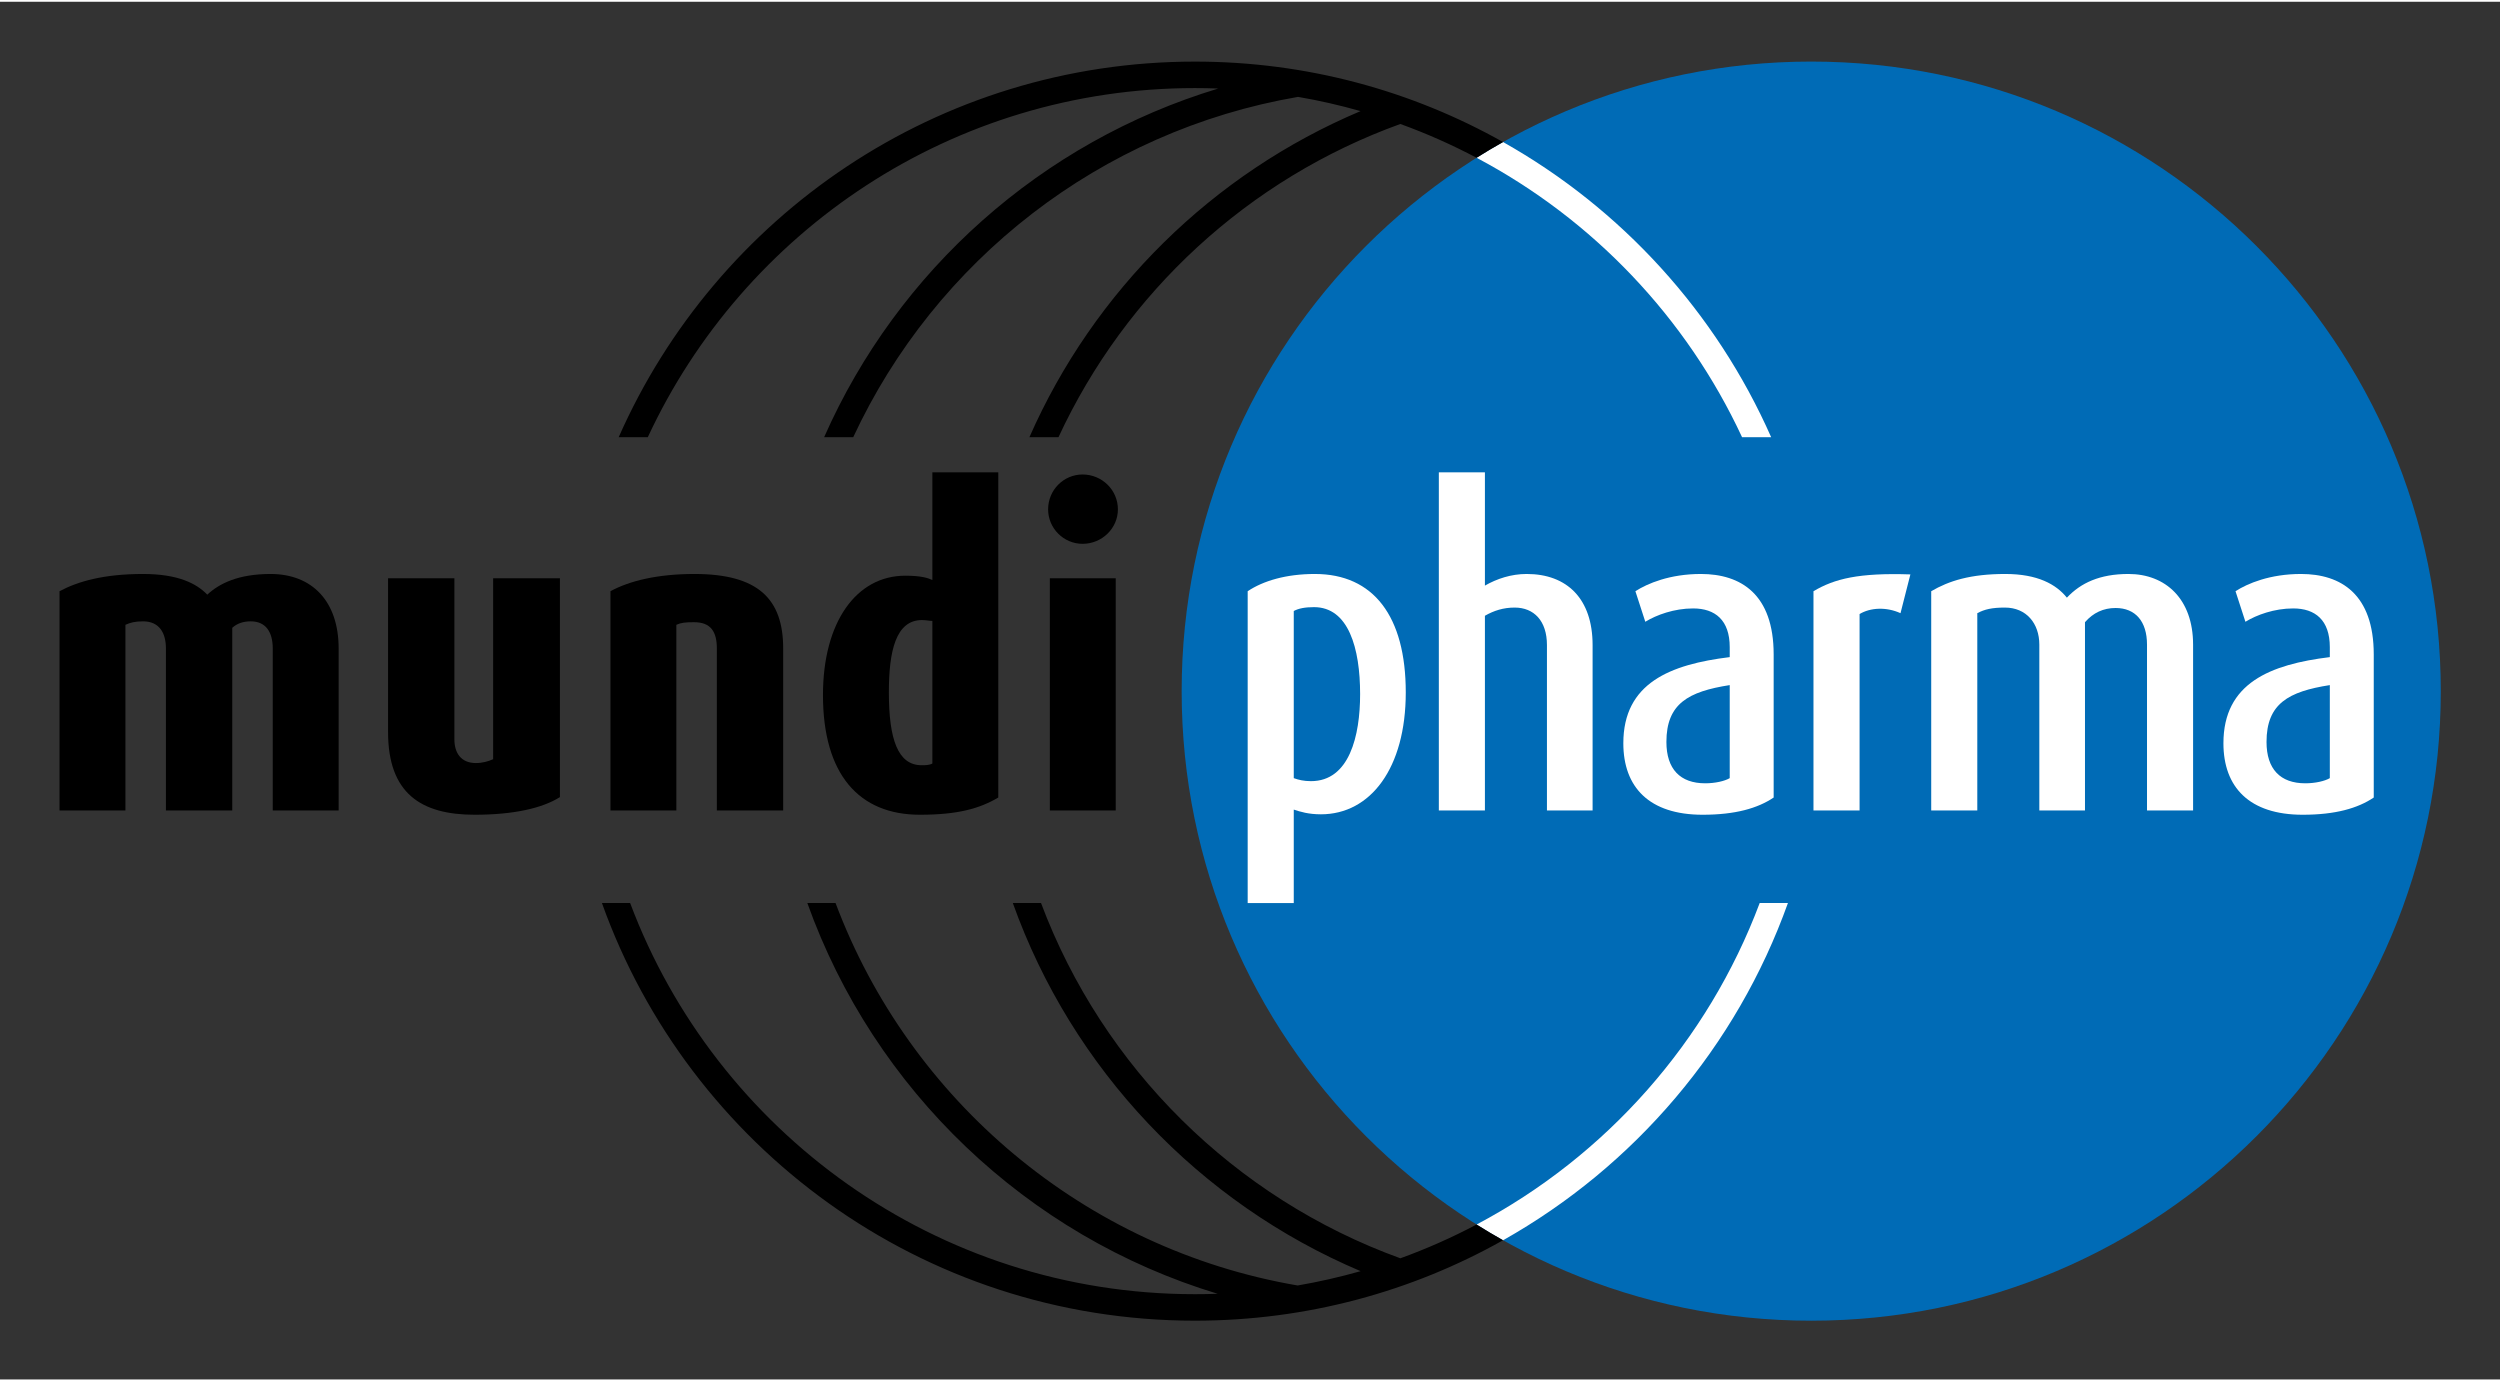
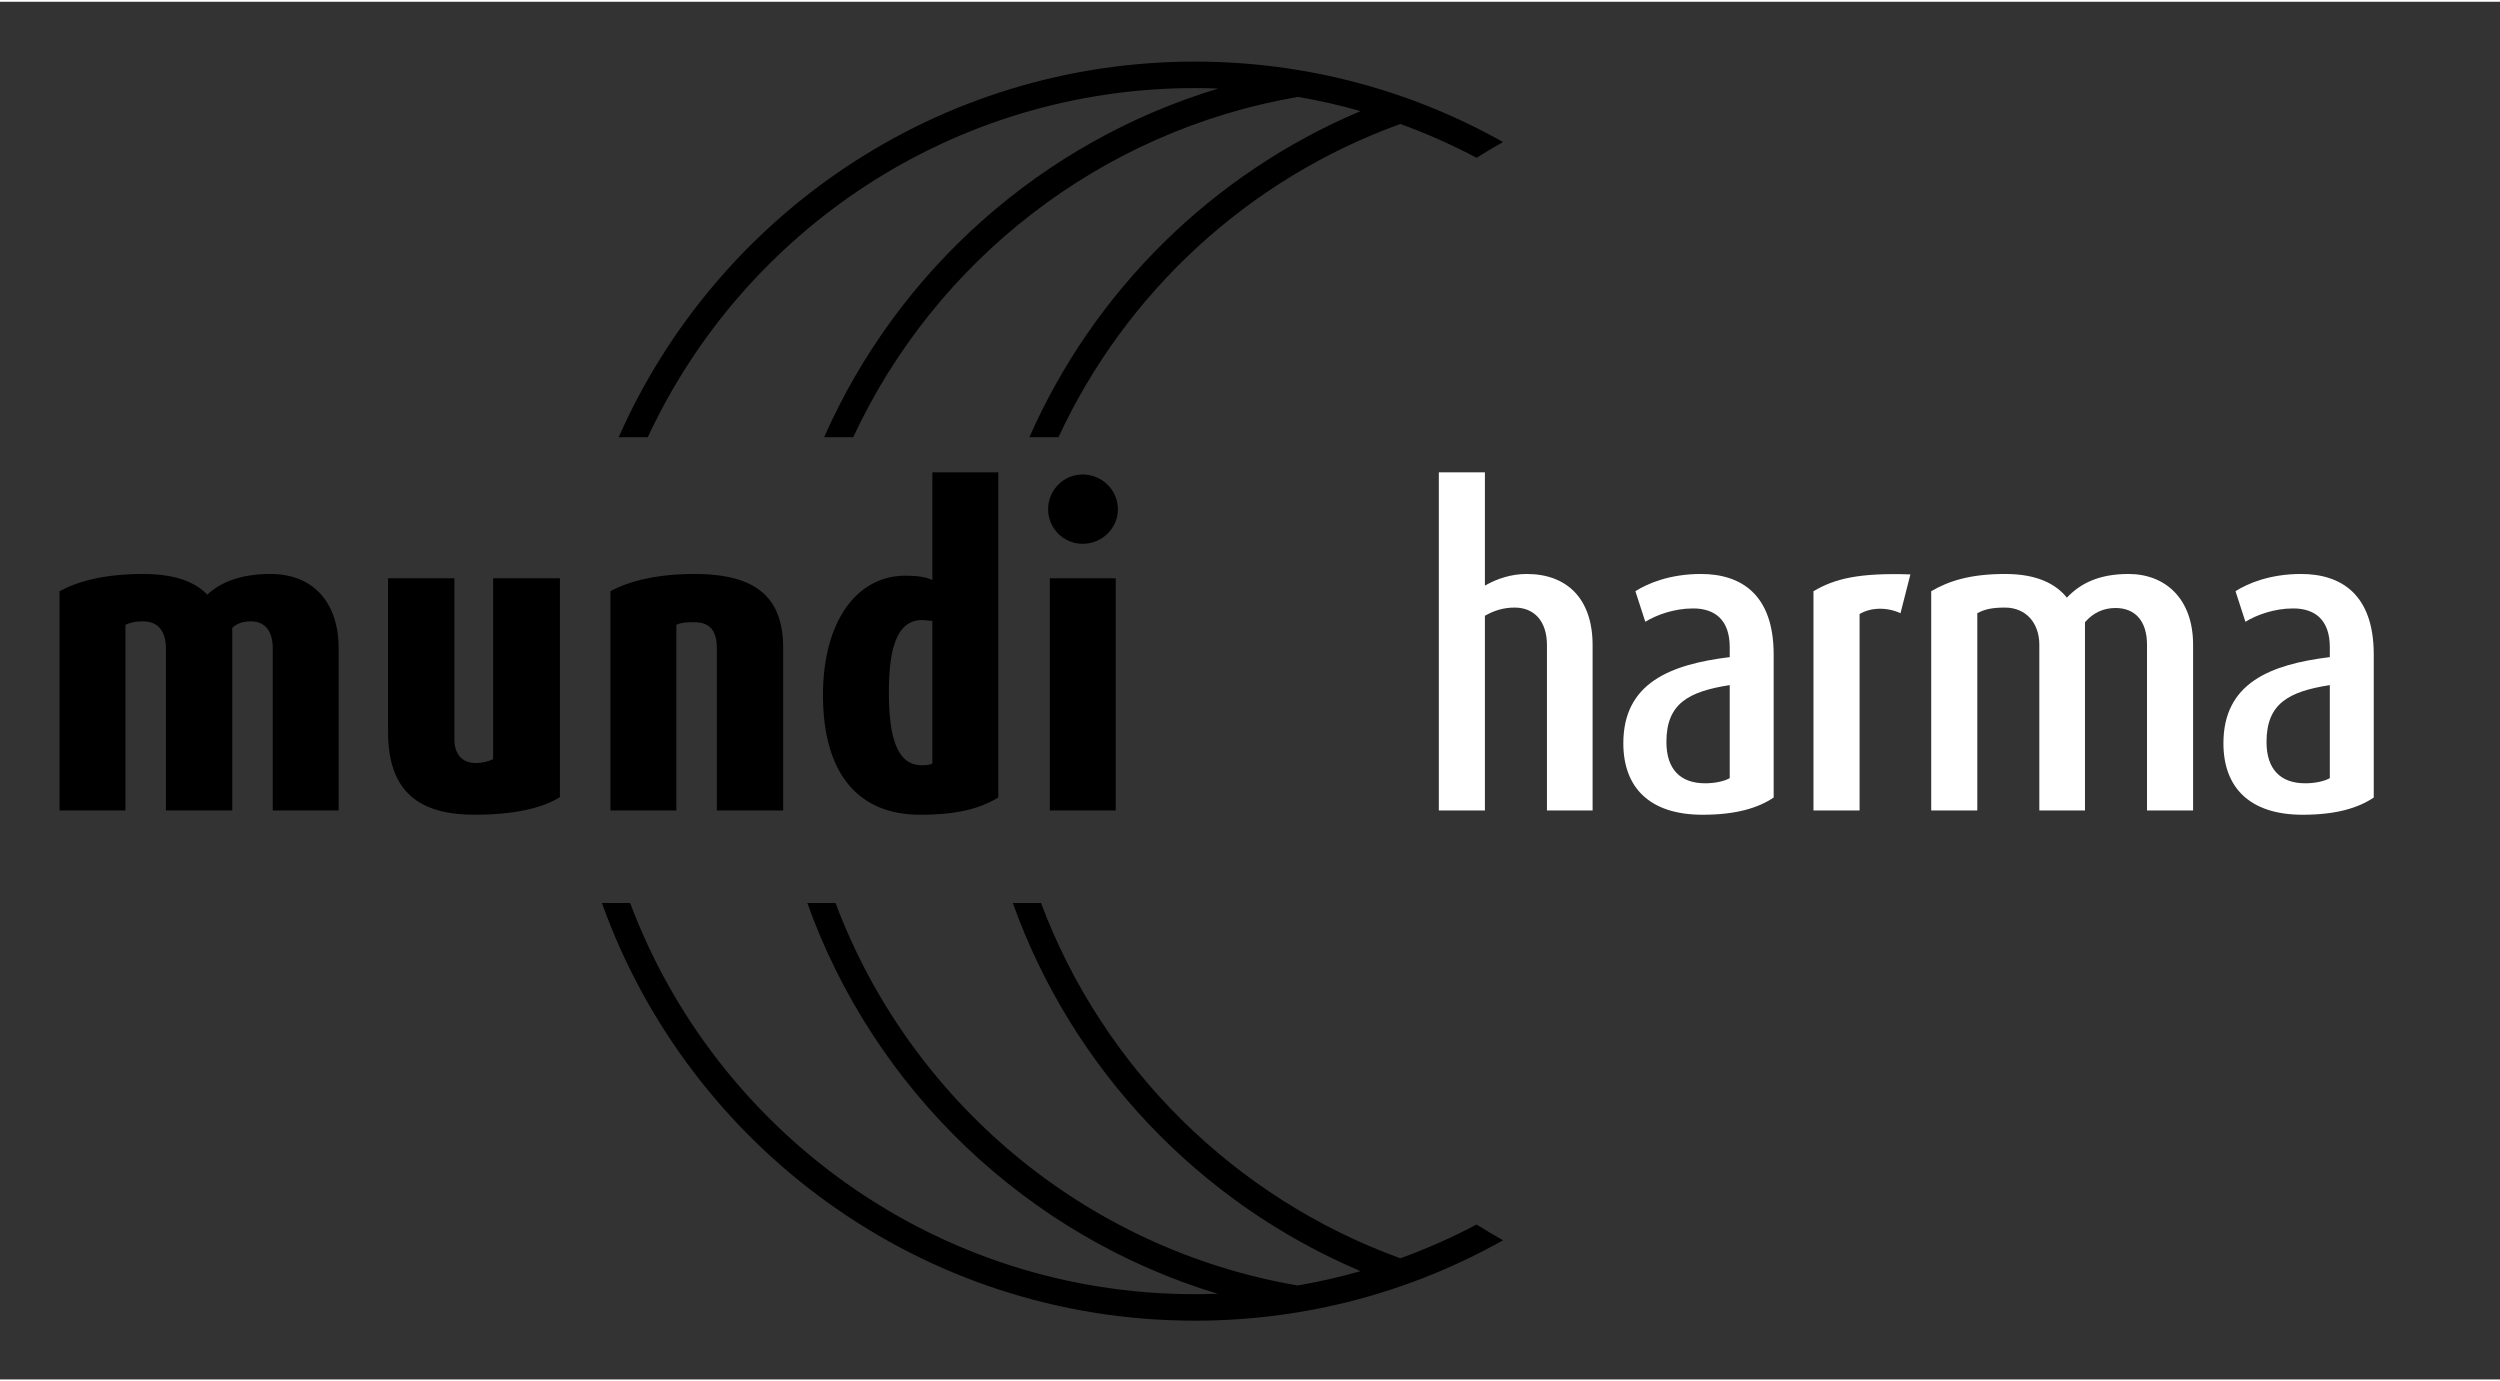
<svg xmlns="http://www.w3.org/2000/svg" version="1.0" width="181" height="100" id="svg2545" viewBox="0 0 744 410">
  <rect x="0" y="0" width="744" height="410" fill="#333333" stroke="none" />
  <defs id="defs2547" />
  <g transform="translate(-479.233,-500.298)" id="layer1">
    <g transform="translate(17.717,17.799)" id="g3877">
-       <path d="M 813.177,687.657 C 813.177,584.183 897.055,500.298 1000.536,500.298 C 1104.01,500.298 1187.894,584.183 1187.894,687.657 C 1187.894,791.138 1104.01,875.015 1000.536,875.015 C 897.055,875.015 813.177,791.138 813.177,687.657" style="fill:#006bb6;fill-rule:nonzero;stroke:none" id="path3401" />
-       <path d="M 979.954,612.084 C 963.404,576.487 935.525,547.224 900.944,528.929 C 903.532,527.304 906.157,525.74 908.82,524.243 C 944.033,544.042 972.191,574.885 988.612,612.084 L 979.954,612.084 z M 900.944,846.392 C 939.505,825.99 969.731,791.95 985.205,750.704 L 993.608,750.704 C 978.314,793.492 947.908,829.089 908.82,851.078 C 906.157,849.581 903.532,848.016 900.944,846.392" style="fill:#ffffff;fill-rule:nonzero;stroke:none" id="path3405" />
      <path d="M 706.777,612.084 C 728.668,562.51 771.449,524.213 824.063,508.325 C 821.761,508.234 819.444,508.189 817.127,508.189 C 745.007,508.189 682.825,550.73 654.3,612.084 L 645.641,612.084 C 674.693,546.254 740.546,500.306 817.127,500.306 C 850.437,500.306 881.716,509.002 908.82,524.243 C 906.157,525.74 903.532,527.304 900.944,528.929 C 893.669,525.078 886.087,521.707 878.263,518.871 C 833.082,535.18 796.5,568.995 776.52,612.084 L 767.869,612.084 C 787.051,568.498 822.362,533.631 866.415,515.042 C 860.337,513.312 854.131,511.89 847.812,510.807 C 788.872,520.925 739.832,559.629 715.436,612.084 L 706.777,612.084 z M 823.89,867.004 C 767.056,849.799 721.642,806.326 701.775,750.704 L 710.17,750.704 C 732.241,809.508 784.283,853.658 847.691,864.536 C 854.055,863.438 860.314,862.008 866.438,860.271 C 818.383,839.93 780.574,800.105 762.926,750.704 L 771.321,750.704 C 789.722,799.736 828.967,838.583 878.263,856.442 C 886.094,853.606 893.669,850.243 900.944,846.392 C 903.532,848.016 906.157,849.581 908.82,851.078 C 881.716,866.319 850.437,875.008 817.127,875.008 C 735.77,875.008 666.531,823.162 640.646,750.704 L 649.041,750.704 C 674.565,818.723 740.193,867.124 817.127,867.124 C 819.391,867.124 821.648,867.086 823.89,867.004" style="fill:#000000;fill-rule:nonzero;stroke:none" id="path3409" />
      <path d="M 562.298,723.163 L 562.298,674.966 C 562.298,660.861 554.354,652.789 542.047,652.789 C 532.433,652.789 526.791,655.61 523.203,658.943 C 519.998,655.61 514.484,652.789 504.103,652.789 C 492.435,652.789 484.747,654.971 479.233,657.92 L 479.233,723.163 L 498.844,723.163 L 498.844,667.917 C 500.259,667.27 501.665,666.887 504.103,666.887 C 508.842,666.887 510.896,670.219 510.896,674.966 L 510.896,723.163 L 530.635,723.163 L 530.635,668.812 C 532.049,667.526 533.84,666.887 536.149,666.887 C 540.633,666.887 542.686,670.091 542.686,674.966 L 542.686,723.163 L 562.298,723.163" style="fill:#000000;fill-rule:nonzero;stroke:none" id="path3413" />
      <path d="M 628.151,719.191 L 628.151,654.068 L 608.276,654.068 L 608.276,707.907 C 606.869,708.554 605.071,709.058 603.153,709.058 C 598.662,709.058 596.744,705.989 596.744,702.01 L 596.744,654.068 L 577.005,654.068 L 577.005,699.828 C 577.005,718.033 586.746,724.442 602.77,724.442 C 614.302,724.442 622.893,722.516 628.151,719.191" style="fill:#000000;fill-rule:nonzero;stroke:none" id="path3417" />
      <path d="M 694.591,723.163 L 694.591,674.966 C 694.591,660.222 687.158,652.789 668.186,652.789 C 657.158,652.789 648.831,654.843 643.189,657.92 L 643.189,723.163 L 662.8,723.163 L 662.8,667.917 C 664.207,667.27 665.493,667.142 668.058,667.142 C 673.053,667.142 674.851,669.963 674.851,674.966 L 674.851,723.163 L 694.591,723.163" style="fill:#000000;fill-rule:nonzero;stroke:none" id="path3421" />
      <path d="M 758.608,719.319 L 758.608,622.533 L 738.989,622.533 L 738.989,654.58 C 737.582,653.94 735.529,653.301 730.917,653.301 C 716.429,653.301 706.431,667.014 706.431,688.808 C 706.431,712.519 717.204,724.442 735.273,724.442 C 746.429,724.442 752.966,722.652 758.608,719.319 z M 738.989,709.194 C 738.094,709.705 736.815,709.705 735.785,709.705 C 728.736,709.705 726.043,702.01 726.043,688.04 C 726.043,675.733 728.096,666.503 735.912,666.503 C 737.071,666.503 738.222,666.759 738.989,666.759 L 738.989,709.194" style="fill:#000000;fill-rule:evenodd;stroke:none" id="path3425" />
      <path d="M 794.205,633.561 C 794.205,627.792 789.459,623.18 783.696,623.18 C 778.054,623.18 773.435,627.792 773.435,633.561 C 773.435,639.203 778.054,643.815 783.696,643.815 C 789.459,643.815 794.205,639.203 794.205,633.561 z M 773.947,723.163 L 793.558,723.163 L 793.558,654.068 L 773.947,654.068 L 773.947,723.163 z " style="fill:#000000;fill-rule:evenodd;stroke:none" id="path3429" />
-       <path d="M 879.873,688.04 C 879.873,665.352 870.259,652.789 852.822,652.789 C 844.238,652.789 837.438,654.843 832.826,657.92 L 832.826,750.726 L 846.54,750.726 L 846.54,722.908 C 848.466,723.547 850.903,724.314 854.619,724.314 C 869.364,724.314 879.873,710.601 879.873,688.04 z M 866.287,688.552 C 866.287,700.987 863.082,714.445 851.671,714.445 C 849.497,714.445 847.954,714.061 846.54,713.549 L 846.54,663.81 C 847.954,663.043 849.873,662.659 852.566,662.659 C 862.819,662.659 866.287,674.838 866.287,688.552" style="fill:#ffffff;fill-rule:evenodd;stroke:none" id="path3433" />
      <path d="M 935.473,723.163 L 935.473,673.943 C 935.473,660.222 927.912,652.789 915.861,652.789 C 911.242,652.789 907.015,654.196 903.426,656.25 L 903.426,622.533 L 889.713,622.533 L 889.713,723.163 L 903.426,723.163 L 903.426,665.224 C 906.119,663.682 908.94,662.787 912.273,662.787 C 918.043,662.787 921.887,666.759 921.887,673.943 L 921.887,723.163 L 935.473,723.163" style="fill:#ffffff;fill-rule:nonzero;stroke:none" id="path3437" />
      <path d="M 989.357,719.319 L 989.357,676.756 C 989.357,658.815 979.615,652.789 967.692,652.789 C 958.469,652.789 951.804,655.61 948.209,657.92 L 951.157,667.014 C 954.49,664.968 959.748,663.043 965.39,663.043 C 971.927,663.043 976.283,666.503 976.283,674.582 L 976.283,677.531 C 958.597,679.705 944.62,685.219 944.62,703.168 C 944.62,716.243 952.316,724.442 968.211,724.442 C 977.953,724.442 984.618,722.516 989.357,719.319 z M 976.283,713.549 C 974.748,714.445 971.927,715.084 968.978,715.084 C 961.546,715.084 957.439,710.856 957.439,702.777 C 957.439,691.373 963.976,687.784 976.283,685.859 L 976.283,713.549" style="fill:#ffffff;fill-rule:evenodd;stroke:none" id="path3441" />
      <path d="M 1030.047,652.917 C 1014.671,652.406 1007.487,654.196 1001.205,657.92 L 1001.205,723.163 L 1014.927,723.163 L 1014.927,664.713 C 1018.131,662.787 1022.871,662.531 1027.106,664.457 L 1030.047,652.917" style="fill:#ffffff;fill-rule:nonzero;stroke:none" id="path3445" />
      <path d="M 1114.18,723.163 L 1114.18,673.815 C 1114.18,660.222 1105.98,652.789 1094.952,652.789 C 1086.361,652.789 1080.727,655.482 1076.62,659.838 C 1073.423,655.866 1067.909,652.789 1058.295,652.789 C 1047.906,652.789 1041.497,654.843 1036.246,657.92 L 1036.246,723.163 L 1049.959,723.163 L 1049.959,664.457 C 1052.141,663.298 1054.323,662.787 1058.167,662.787 C 1064.576,662.787 1068.42,667.526 1068.42,673.815 L 1068.42,723.163 L 1082.006,723.163 L 1082.006,667.142 C 1084.443,664.321 1087.52,662.915 1091.108,662.915 C 1097.006,662.915 1100.466,666.887 1100.466,673.815 L 1100.466,723.163 L 1114.18,723.163" style="fill:#ffffff;fill-rule:nonzero;stroke:none" id="path3449" />
      <path d="M 1167.944,719.319 L 1167.944,676.756 C 1167.944,658.815 1158.21,652.789 1146.287,652.789 C 1137.056,652.789 1130.391,655.61 1126.803,657.92 L 1129.752,667.014 C 1133.084,664.968 1138.335,663.043 1143.977,663.043 C 1150.514,663.043 1154.87,666.503 1154.87,674.582 L 1154.87,677.531 C 1137.184,679.705 1123.207,685.219 1123.207,703.168 C 1123.207,716.243 1130.903,724.442 1146.798,724.442 C 1156.54,724.442 1163.205,722.516 1167.944,719.319 z M 1154.87,713.549 C 1153.335,714.445 1150.514,715.084 1147.566,715.084 C 1140.133,715.084 1136.033,710.856 1136.033,702.777 C 1136.033,691.373 1142.571,687.784 1154.87,685.859 L 1154.87,713.549" style="fill:#ffffff;fill-rule:evenodd;stroke:none" id="path3453" />
    </g>
  </g>
</svg>